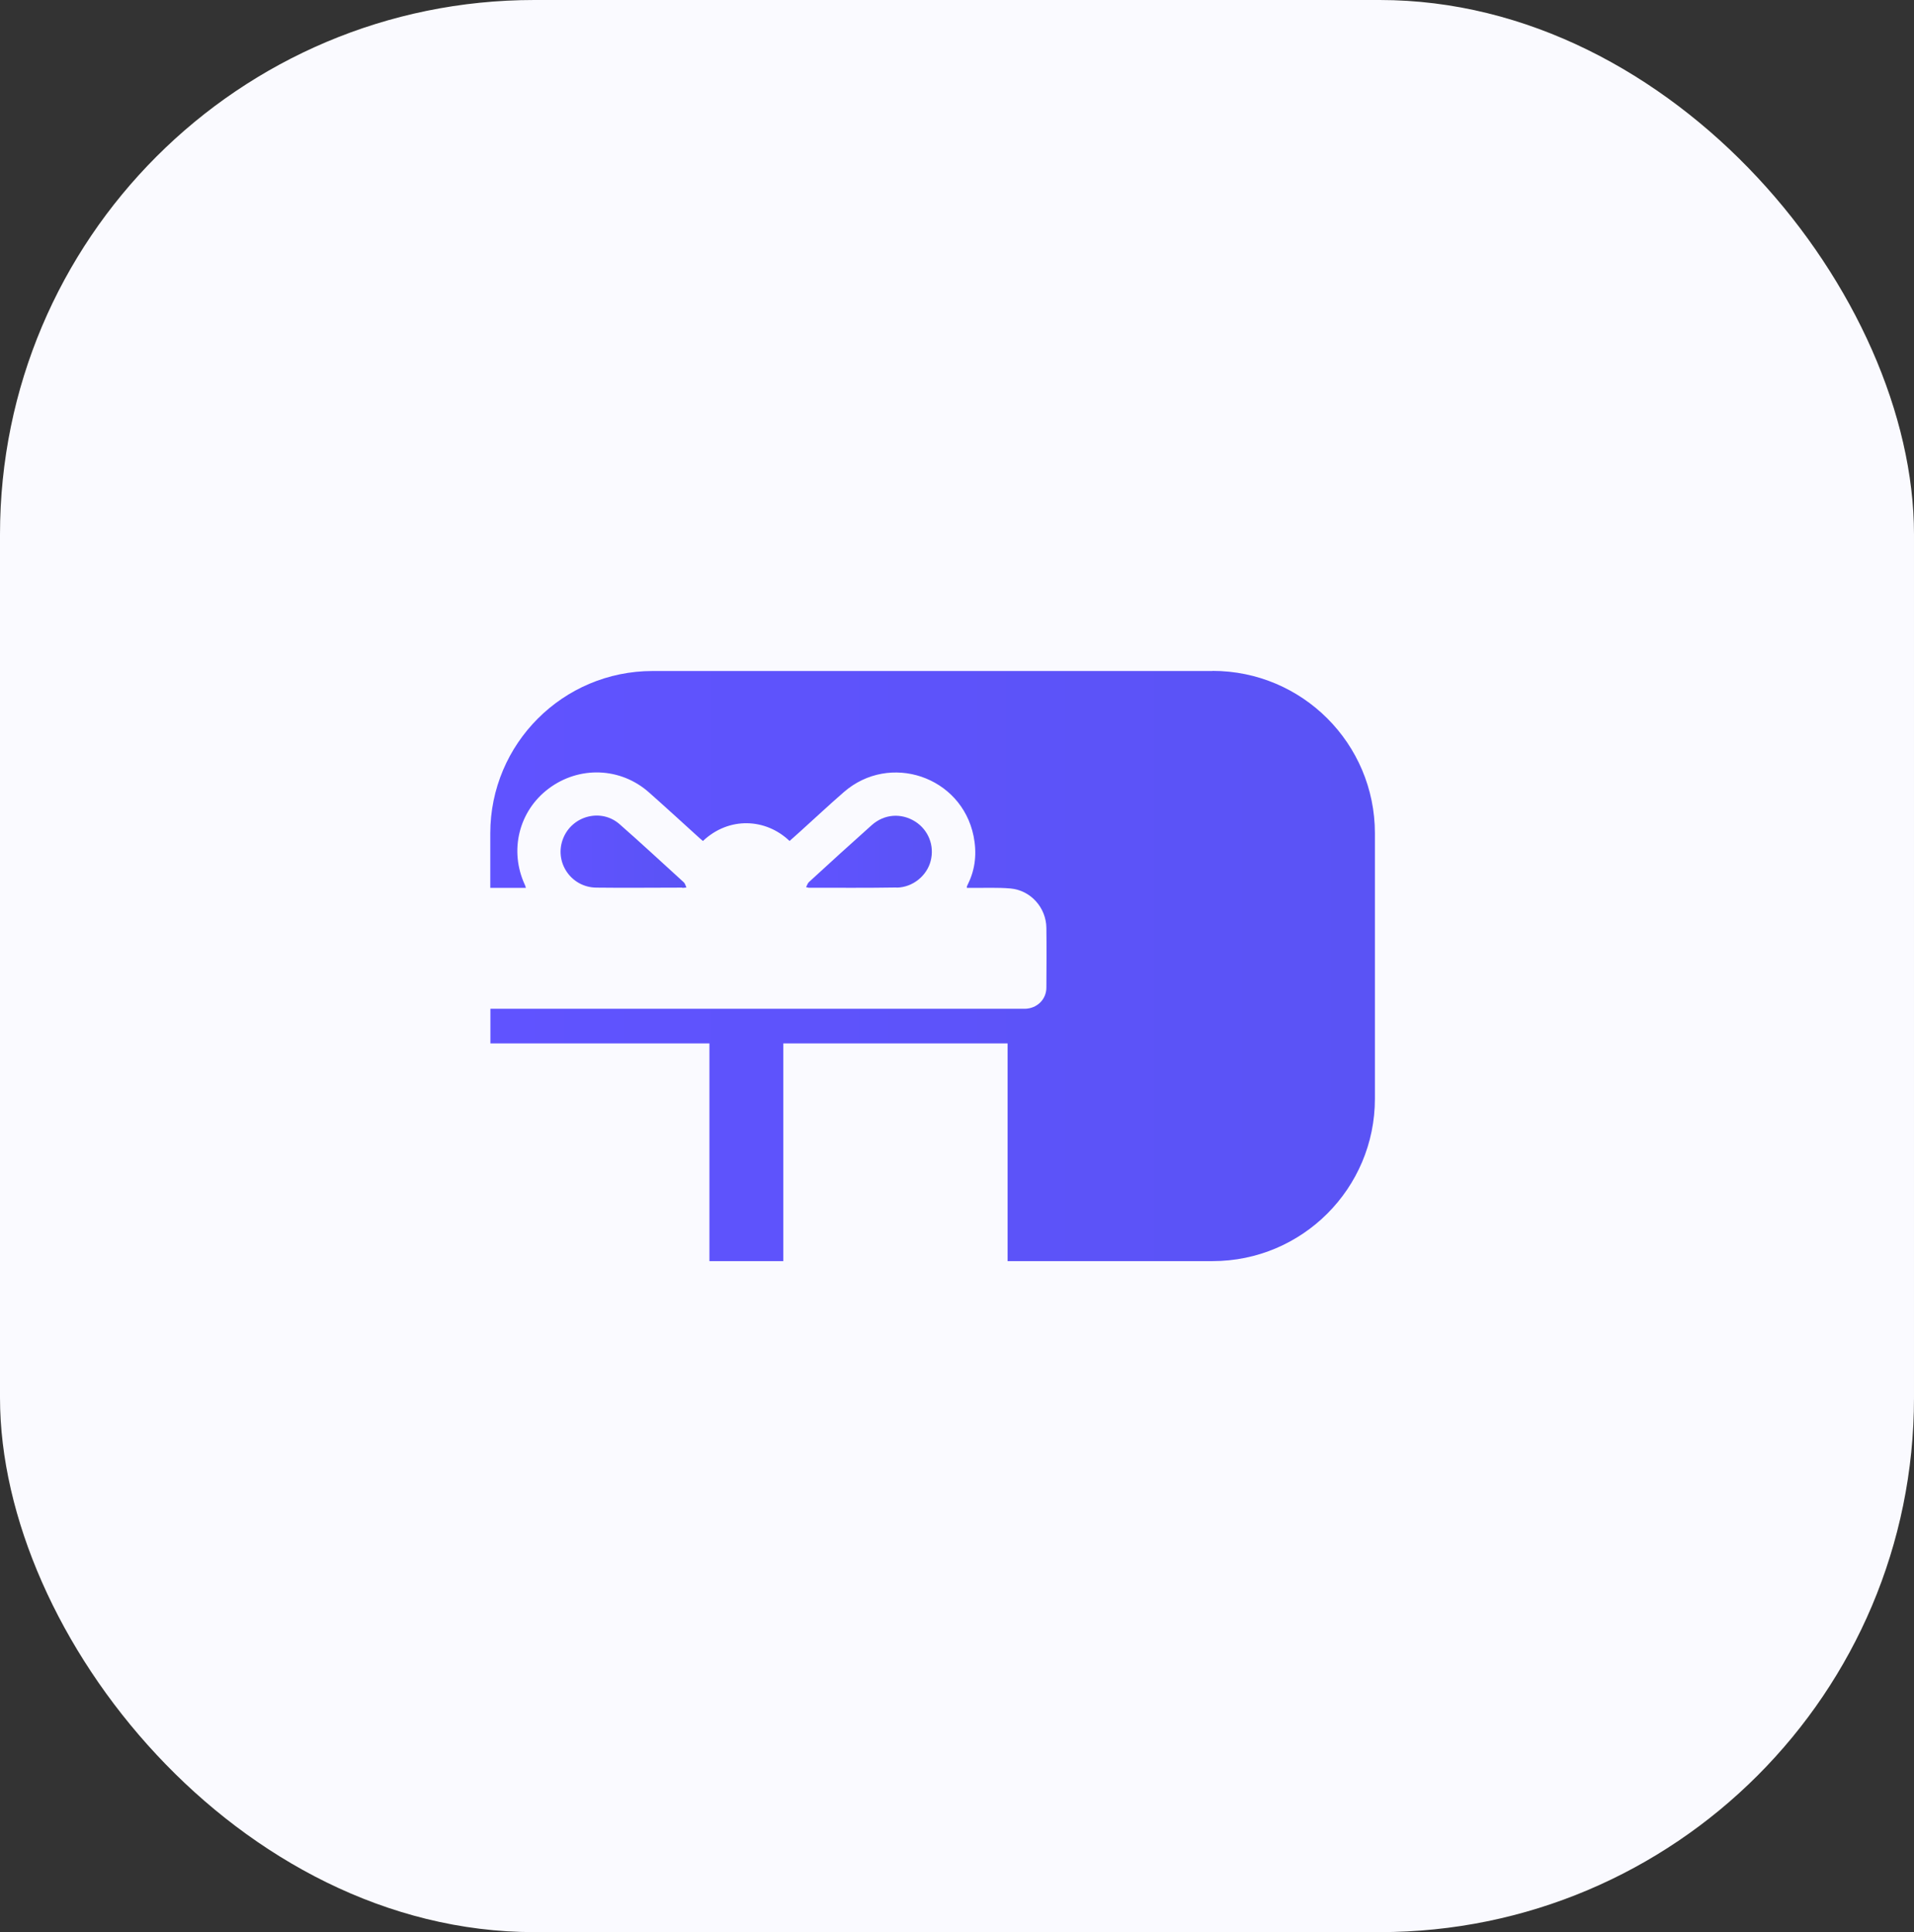
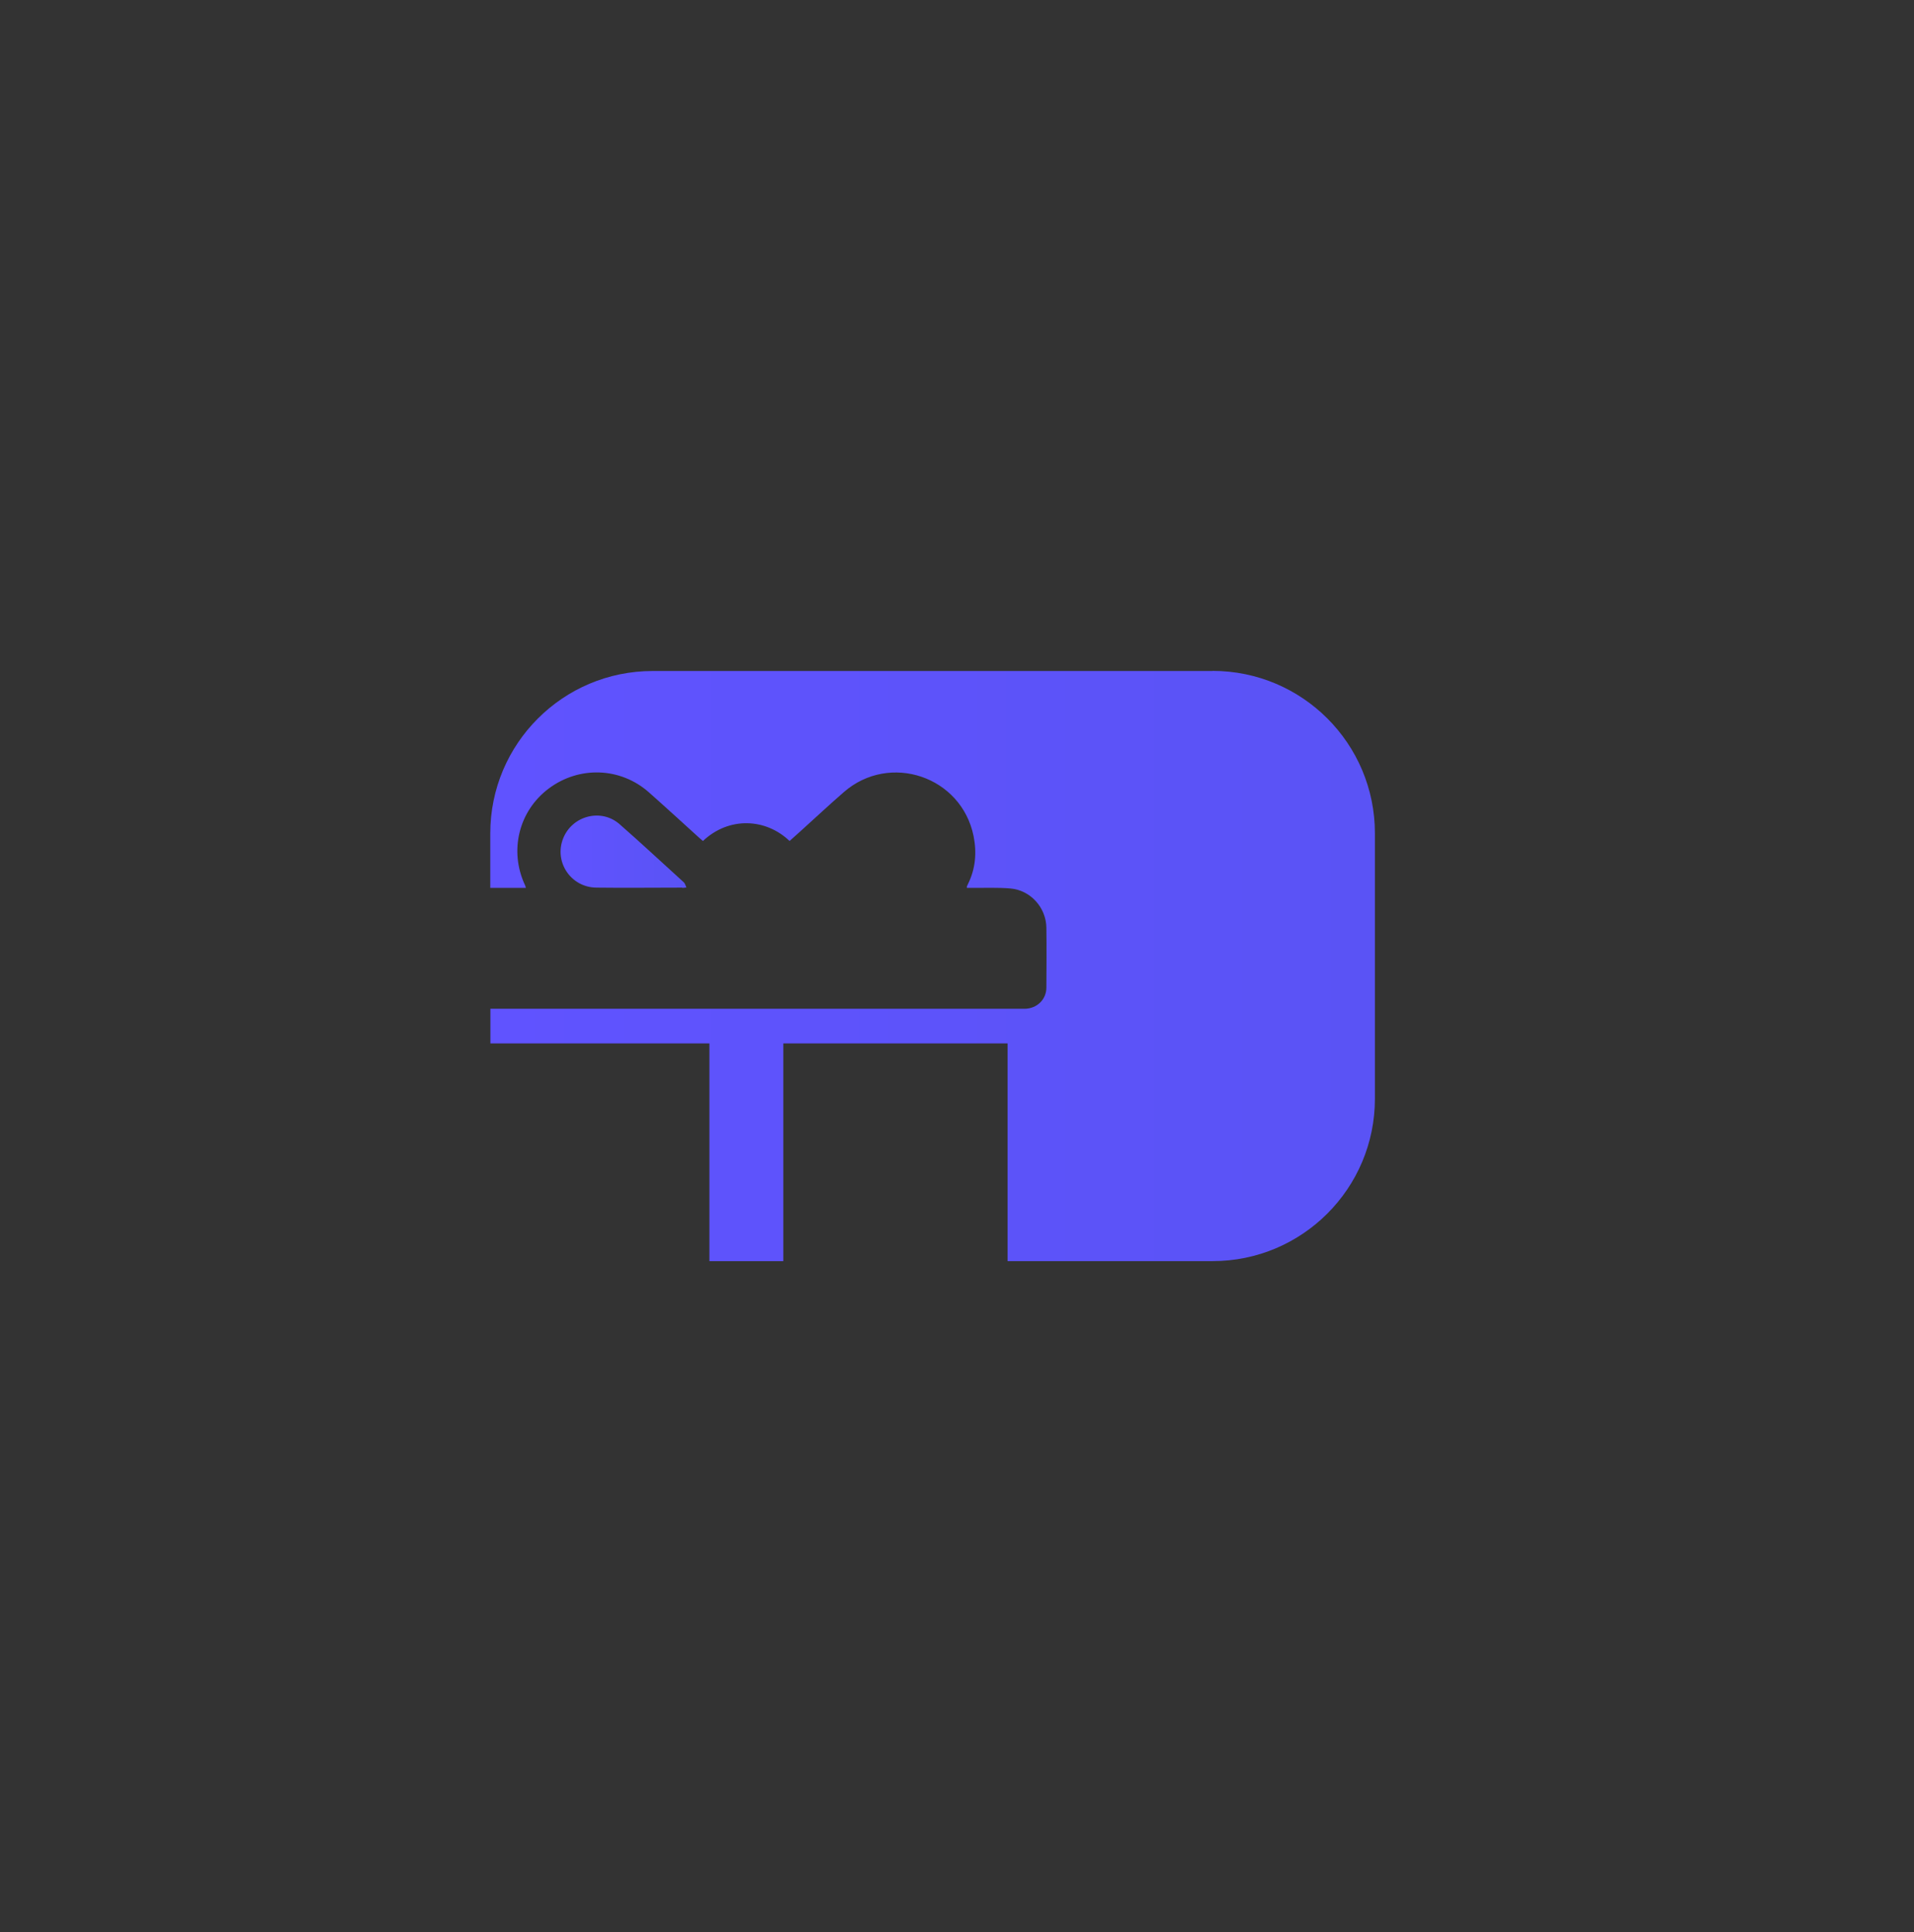
<svg xmlns="http://www.w3.org/2000/svg" xmlns:xlink="http://www.w3.org/1999/xlink" id="Layer_1" data-name="Layer 1" viewBox="0 0 156.43 157.88">
  <rect x="0" y="0" width="156.43" height="157.88" fill="#333333" stroke="none" />
  <defs>
    <style>
      .cls-1 {
        fill: url(#linear-gradient);
      }

      .cls-2 {
        fill: #fafaff;
      }

      .cls-3 {
        fill: url(#linear-gradient-3);
      }

      .cls-4 {
        fill: url(#linear-gradient-2);
      }
    </style>
    <linearGradient id="linear-gradient" x1="40.07" y1="78.94" x2="112.36" y2="78.94" gradientUnits="userSpaceOnUse">
      <stop offset="0" stop-color="#6053ff" />
      <stop offset="1" stop-color="#5a53f5" />
    </linearGradient>
    <linearGradient id="linear-gradient-2" x1="45.81" y1="69.6" x2="56.1" y2="69.6" xlink:href="#linear-gradient" />
    <linearGradient id="linear-gradient-3" x1="65.88" y1="69.61" x2="76.16" y2="69.61" xlink:href="#linear-gradient" />
  </defs>
-   <rect class="cls-2" x="0" width="156.43" height="157.88" rx="43.67" ry="43.67" />
  <g>
    <path class="cls-1" d="m99.09,54.83h-45.75c-7.33,0-13.27,5.94-13.27,13.27v4.45c.83,0,1.65,0,2.48,0h.43c-.03-.11-.05-.18-.08-.24-1.3-2.8-.5-6.04,1.94-7.87,2.49-1.87,5.88-1.75,8.2.31,1.39,1.23,2.76,2.49,4.14,3.74.09.08.18.16.27.23,2.13-2.01,5.14-1.86,7.08,0,.28-.25.56-.5.84-.75,1.2-1.08,2.37-2.18,3.59-3.24,3.75-3.27,9.62-1.29,10.61,3.59.27,1.35.16,2.67-.46,3.92-.03.07-.06.13-.09.2,0,.02,0,.05,0,.11.15,0,.29,0,.43,0,1.05.01,2.1-.04,3.14.05,1.65.15,2.91,1.57,2.93,3.22.02,1.62.01,3.25,0,4.87,0,.98-.76,1.71-1.74,1.74-.09,0-.17,0-.26,0-14.48,0-28.96,0-43.44,0v2.83h17.9v17.79h6.04v-17.79h18.33v.41c0,5.79,0,11.58,0,17.38h16.75c7.33,0,13.27-5.94,13.27-13.27v-21.69c0-7.33-5.94-13.27-13.27-13.27Z" />
    <path class="cls-4" d="m55.76,72.55c.08,0,.17-.01.34-.03-.08-.17-.11-.33-.21-.42-1.75-1.59-3.48-3.2-5.26-4.76-1.5-1.31-3.86-.69-4.6,1.16-.77,1.92.62,4.01,2.71,4.03,2.34.03,4.68,0,7.02,0Z" />
-     <path class="cls-3" d="m73.29,72.53c1.31-.02,2.46-.97,2.77-2.17.33-1.26-.18-2.55-1.28-3.24-1.13-.7-2.5-.61-3.53.3-1.73,1.54-3.44,3.1-5.14,4.66-.1.09-.14.25-.23.41.14.03.18.05.21.05,2.4,0,4.8.02,7.2-.02Z" />
  </g>
</svg>